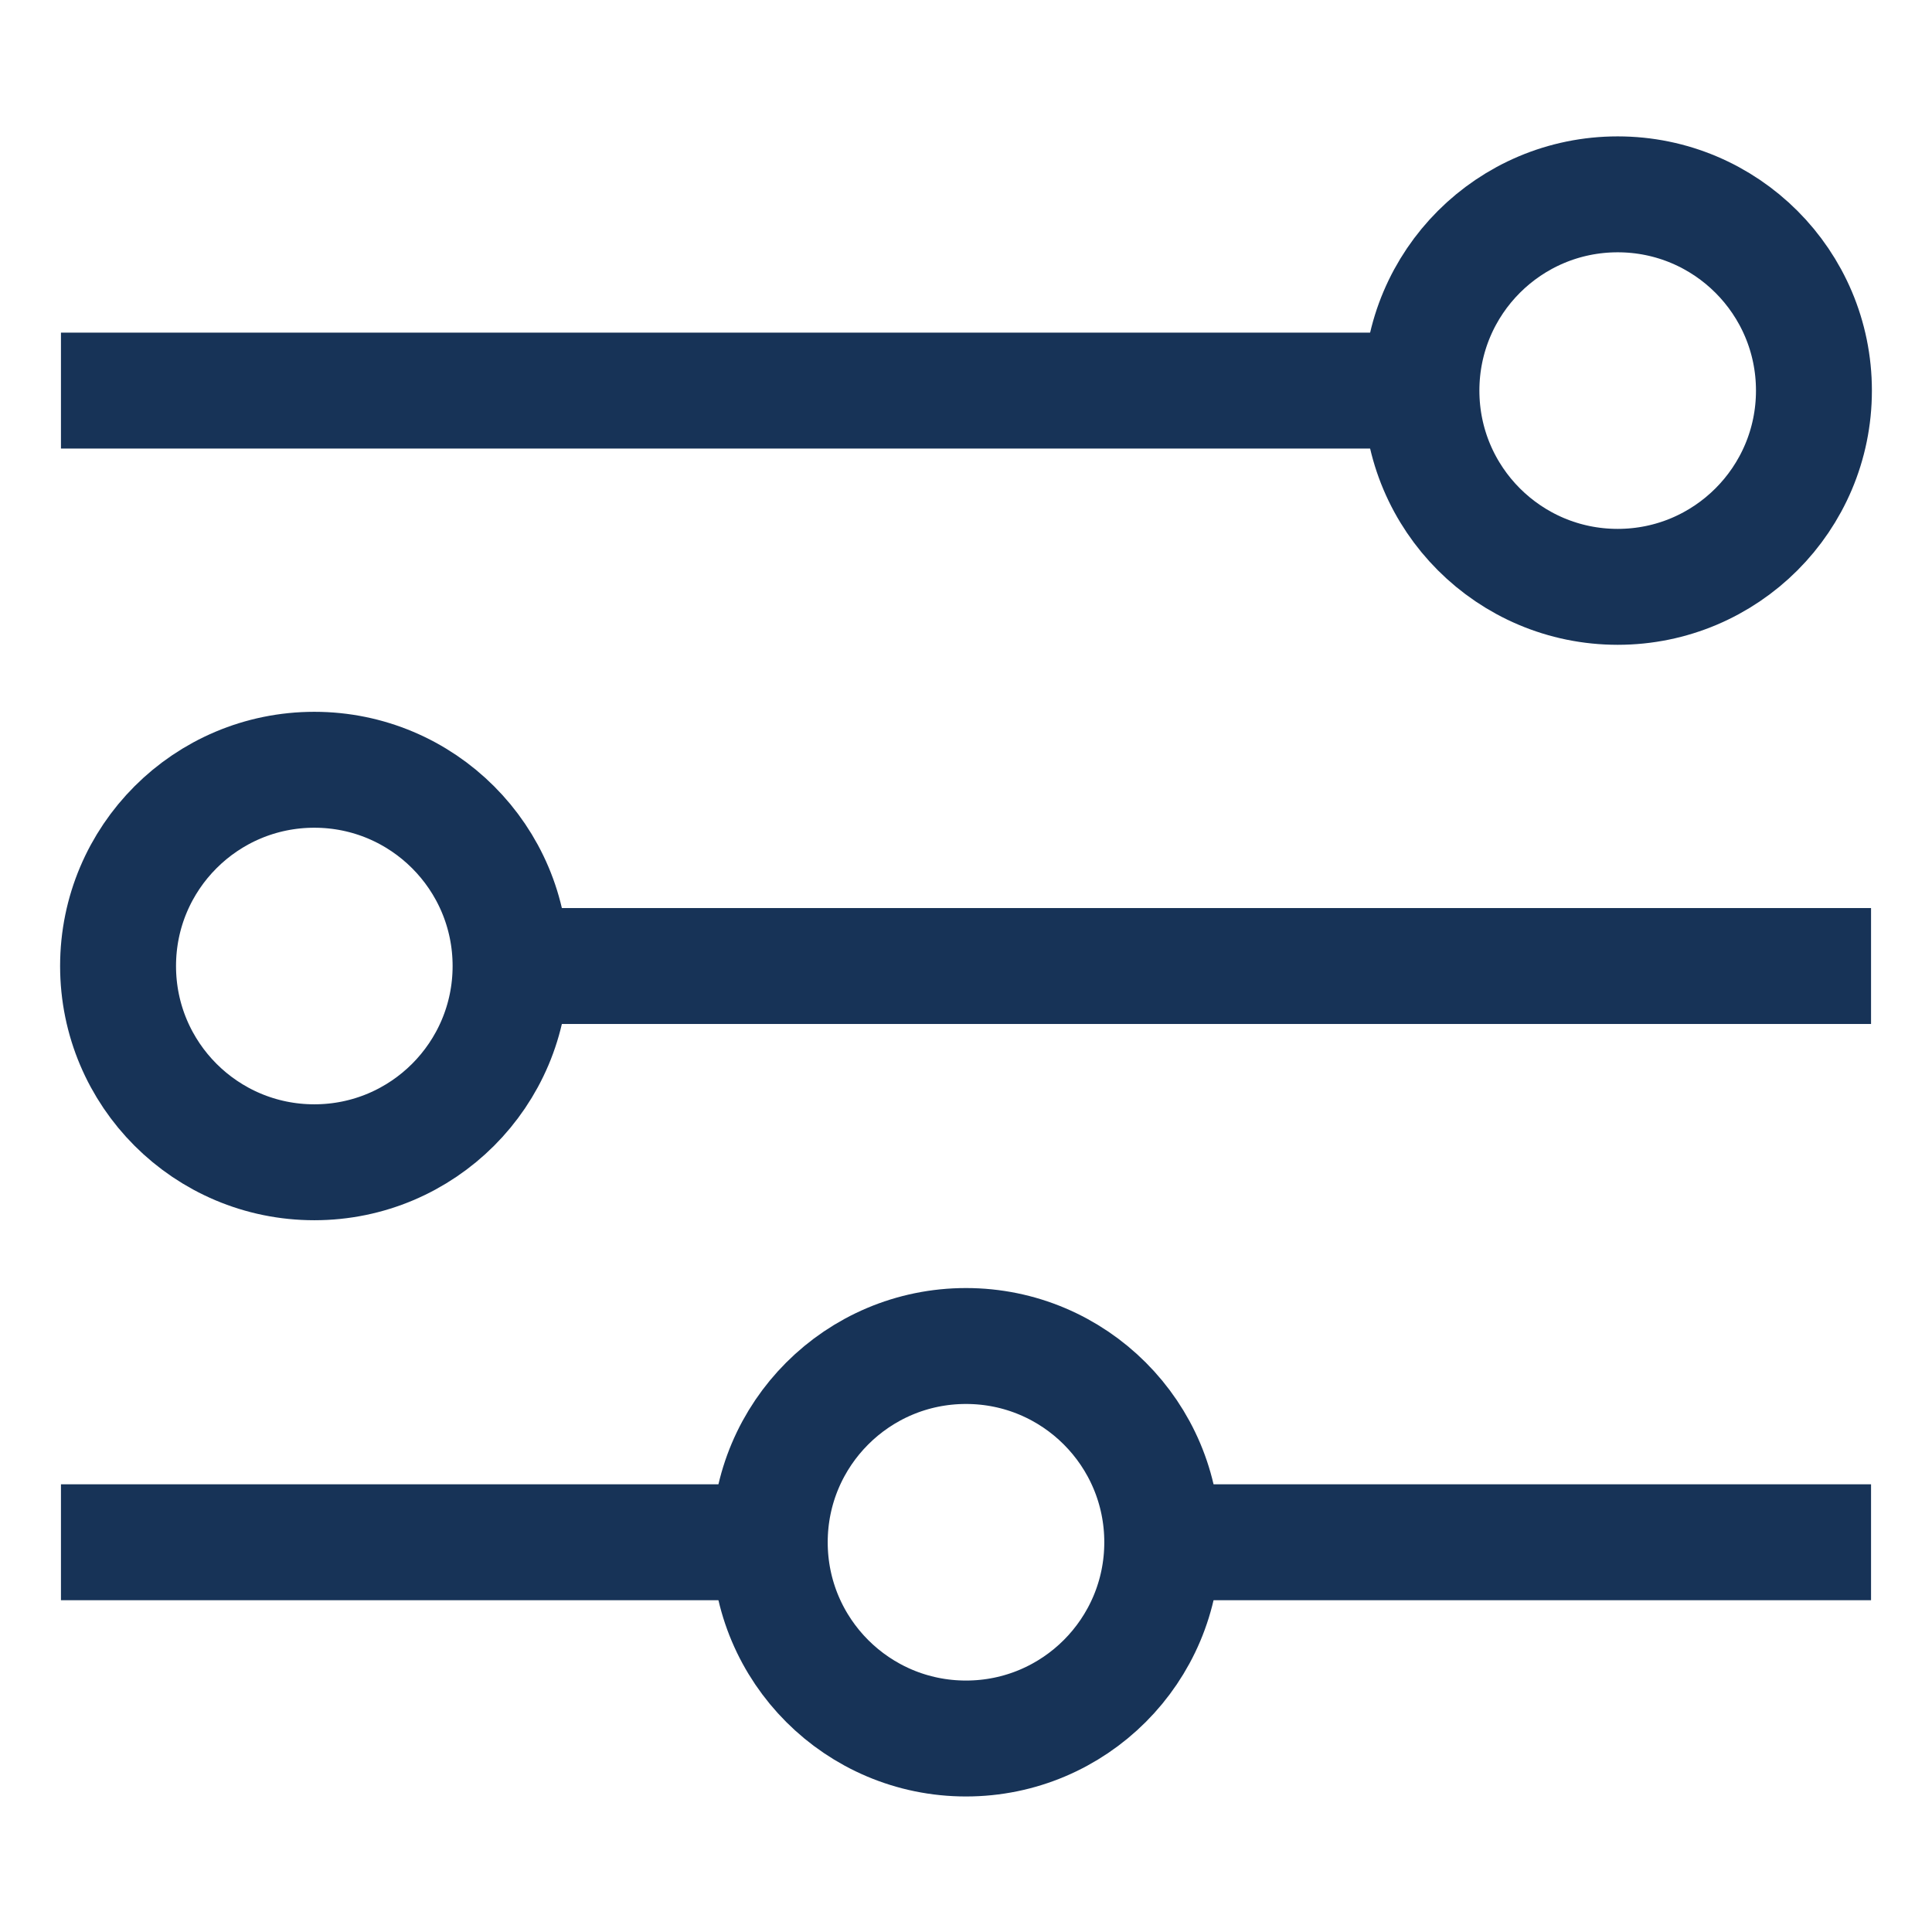
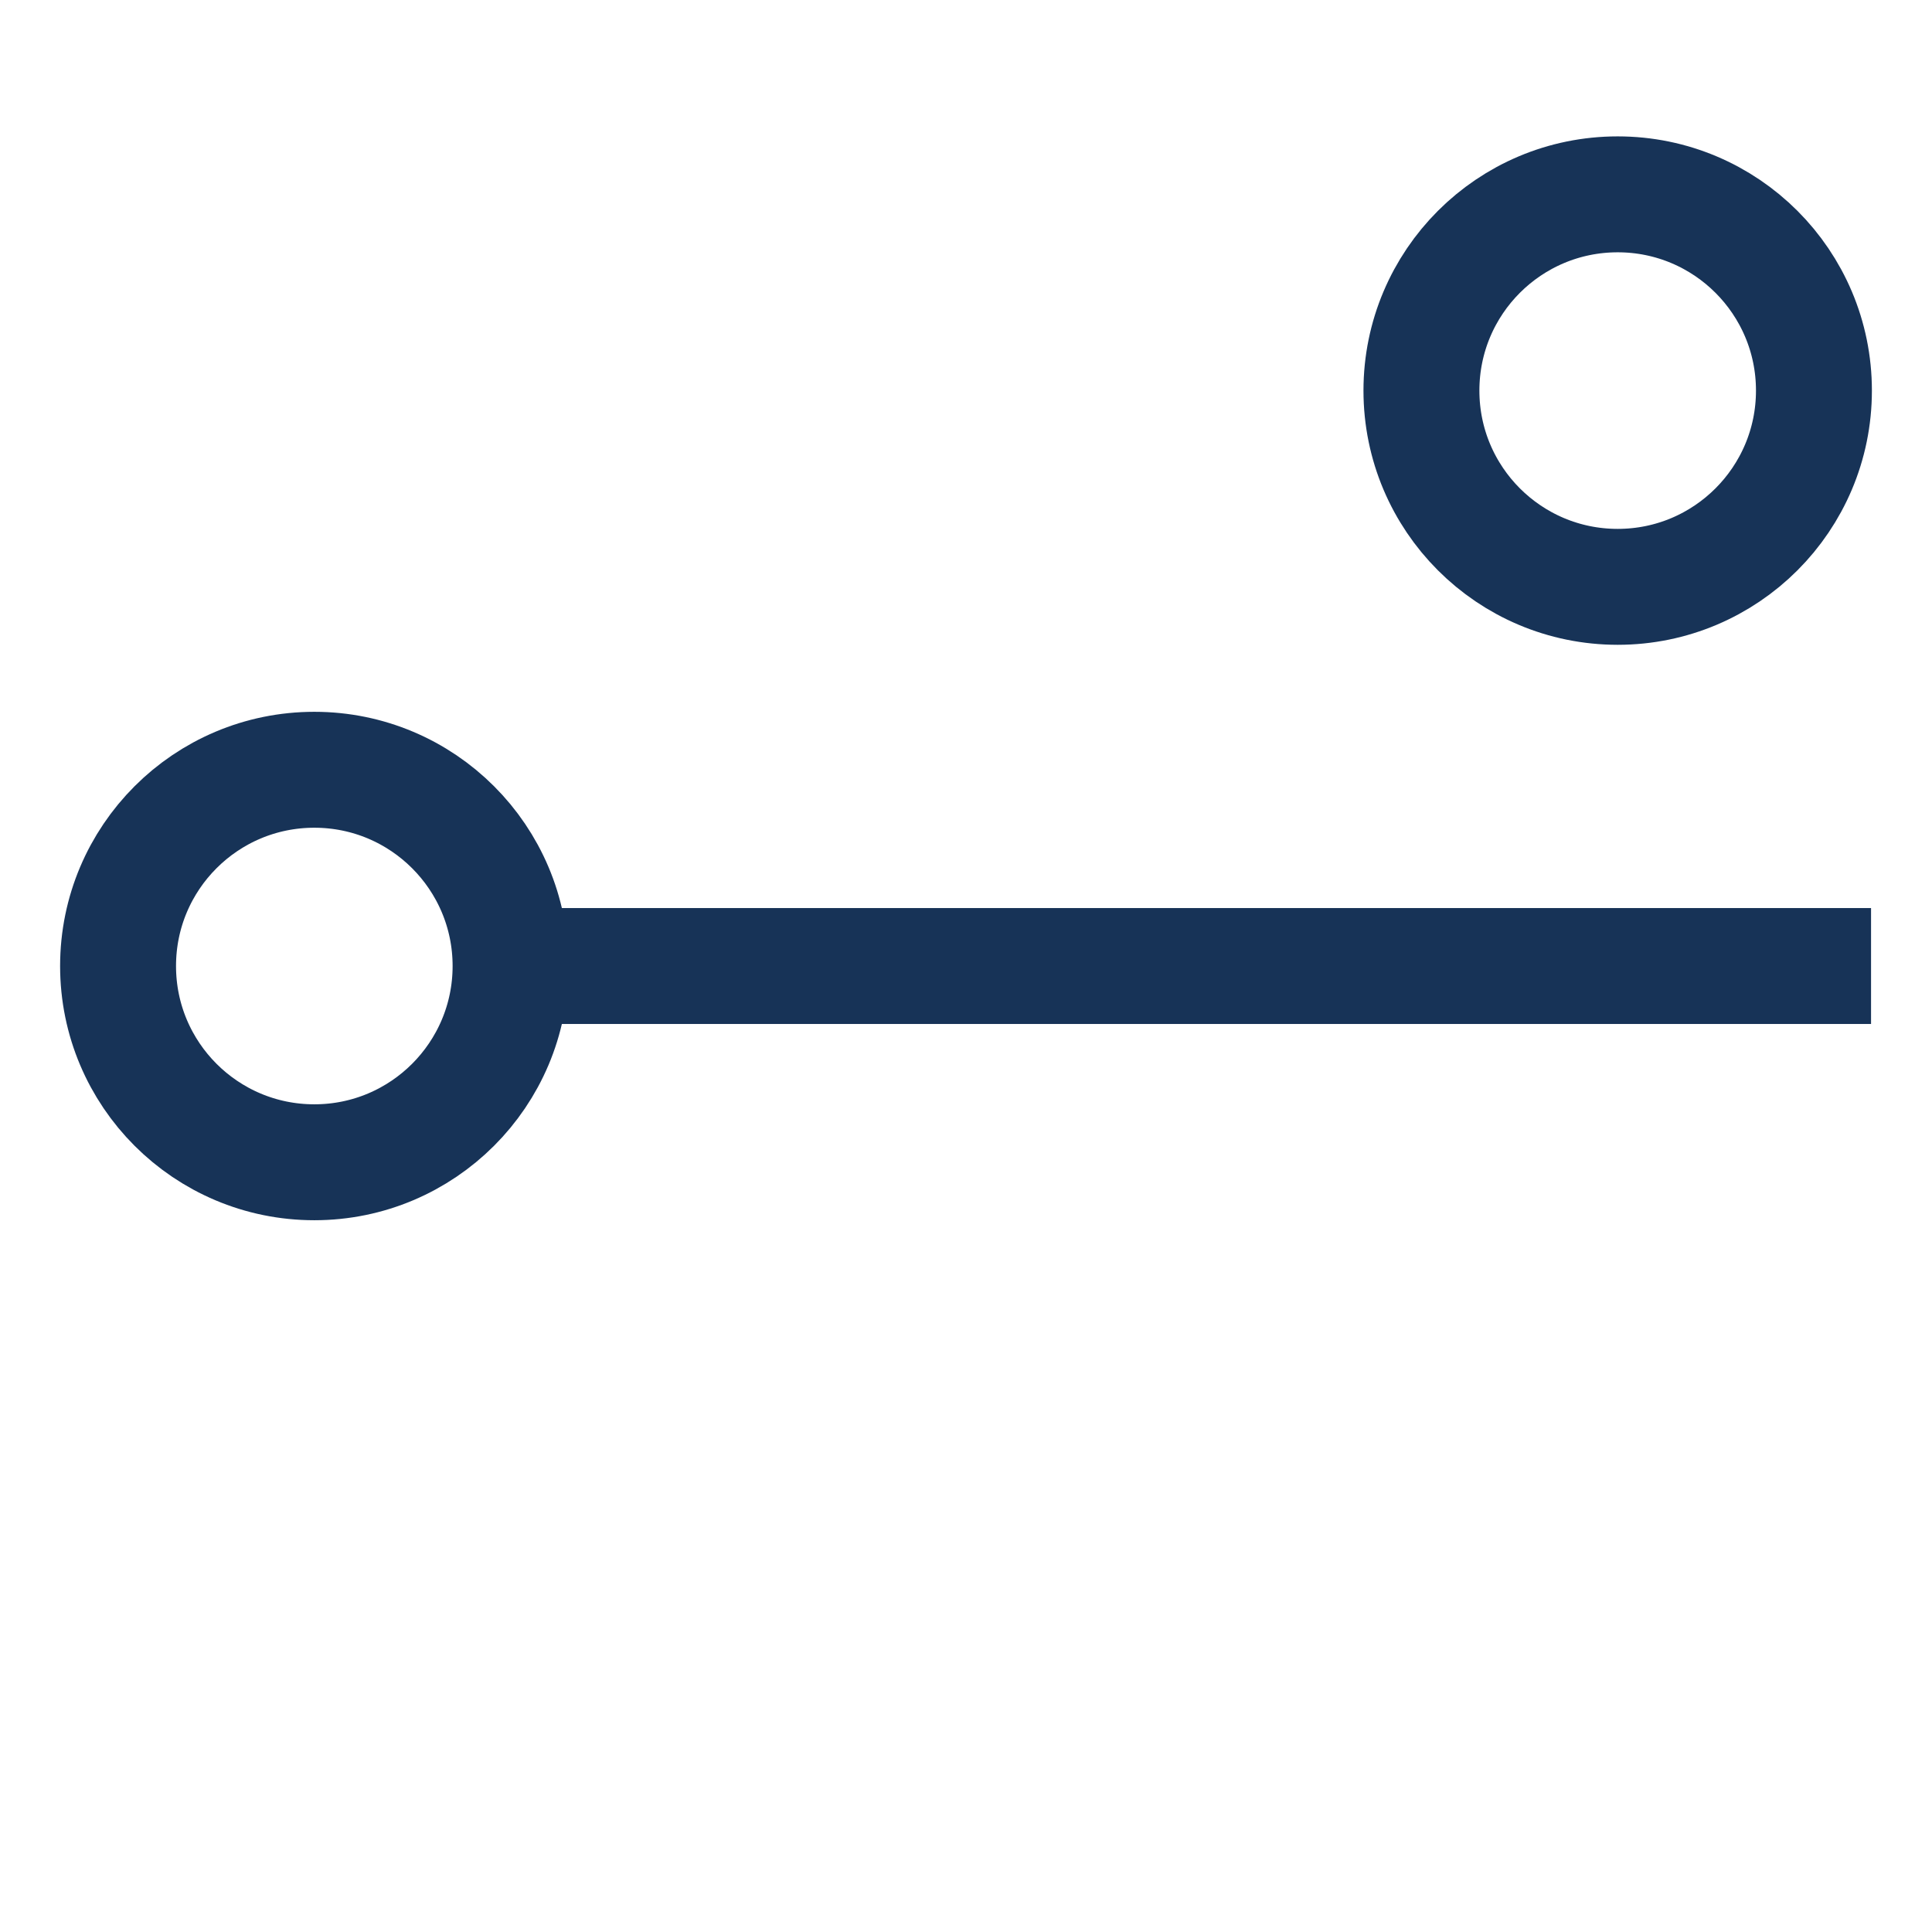
<svg xmlns="http://www.w3.org/2000/svg" version="1.0" id="Calque_1" x="0px" y="0px" viewBox="0 0 100 100" style="enable-background:new 0 0 100 100;" xml:space="preserve">
  <style type="text/css">
	.st0{fill:none;}
	.st1{fill:none;stroke:#173357;stroke-width:6;}
</style>
  <rect y="0" class="st0" width="100" height="100" />
  <circle class="st1" cx="83.731" cy="20.217" r="10.158" />
-   <circle class="st1" cx="50" cy="79.827" r="10.158" />
-   <line class="st1" x1="3.155" y1="20.217" x2="73.573" y2="20.217" />
  <circle class="st1" cx="16.269" cy="50.001" r="10.158" />
  <line class="st1" x1="96.845" y1="50.001" x2="26.427" y2="50.001" />
-   <line class="st1" x1="3.155" y1="79.827" x2="39.842" y2="79.827" />
-   <line class="st1" x1="60.158" y1="79.827" x2="96.845" y2="79.827" />
</svg>